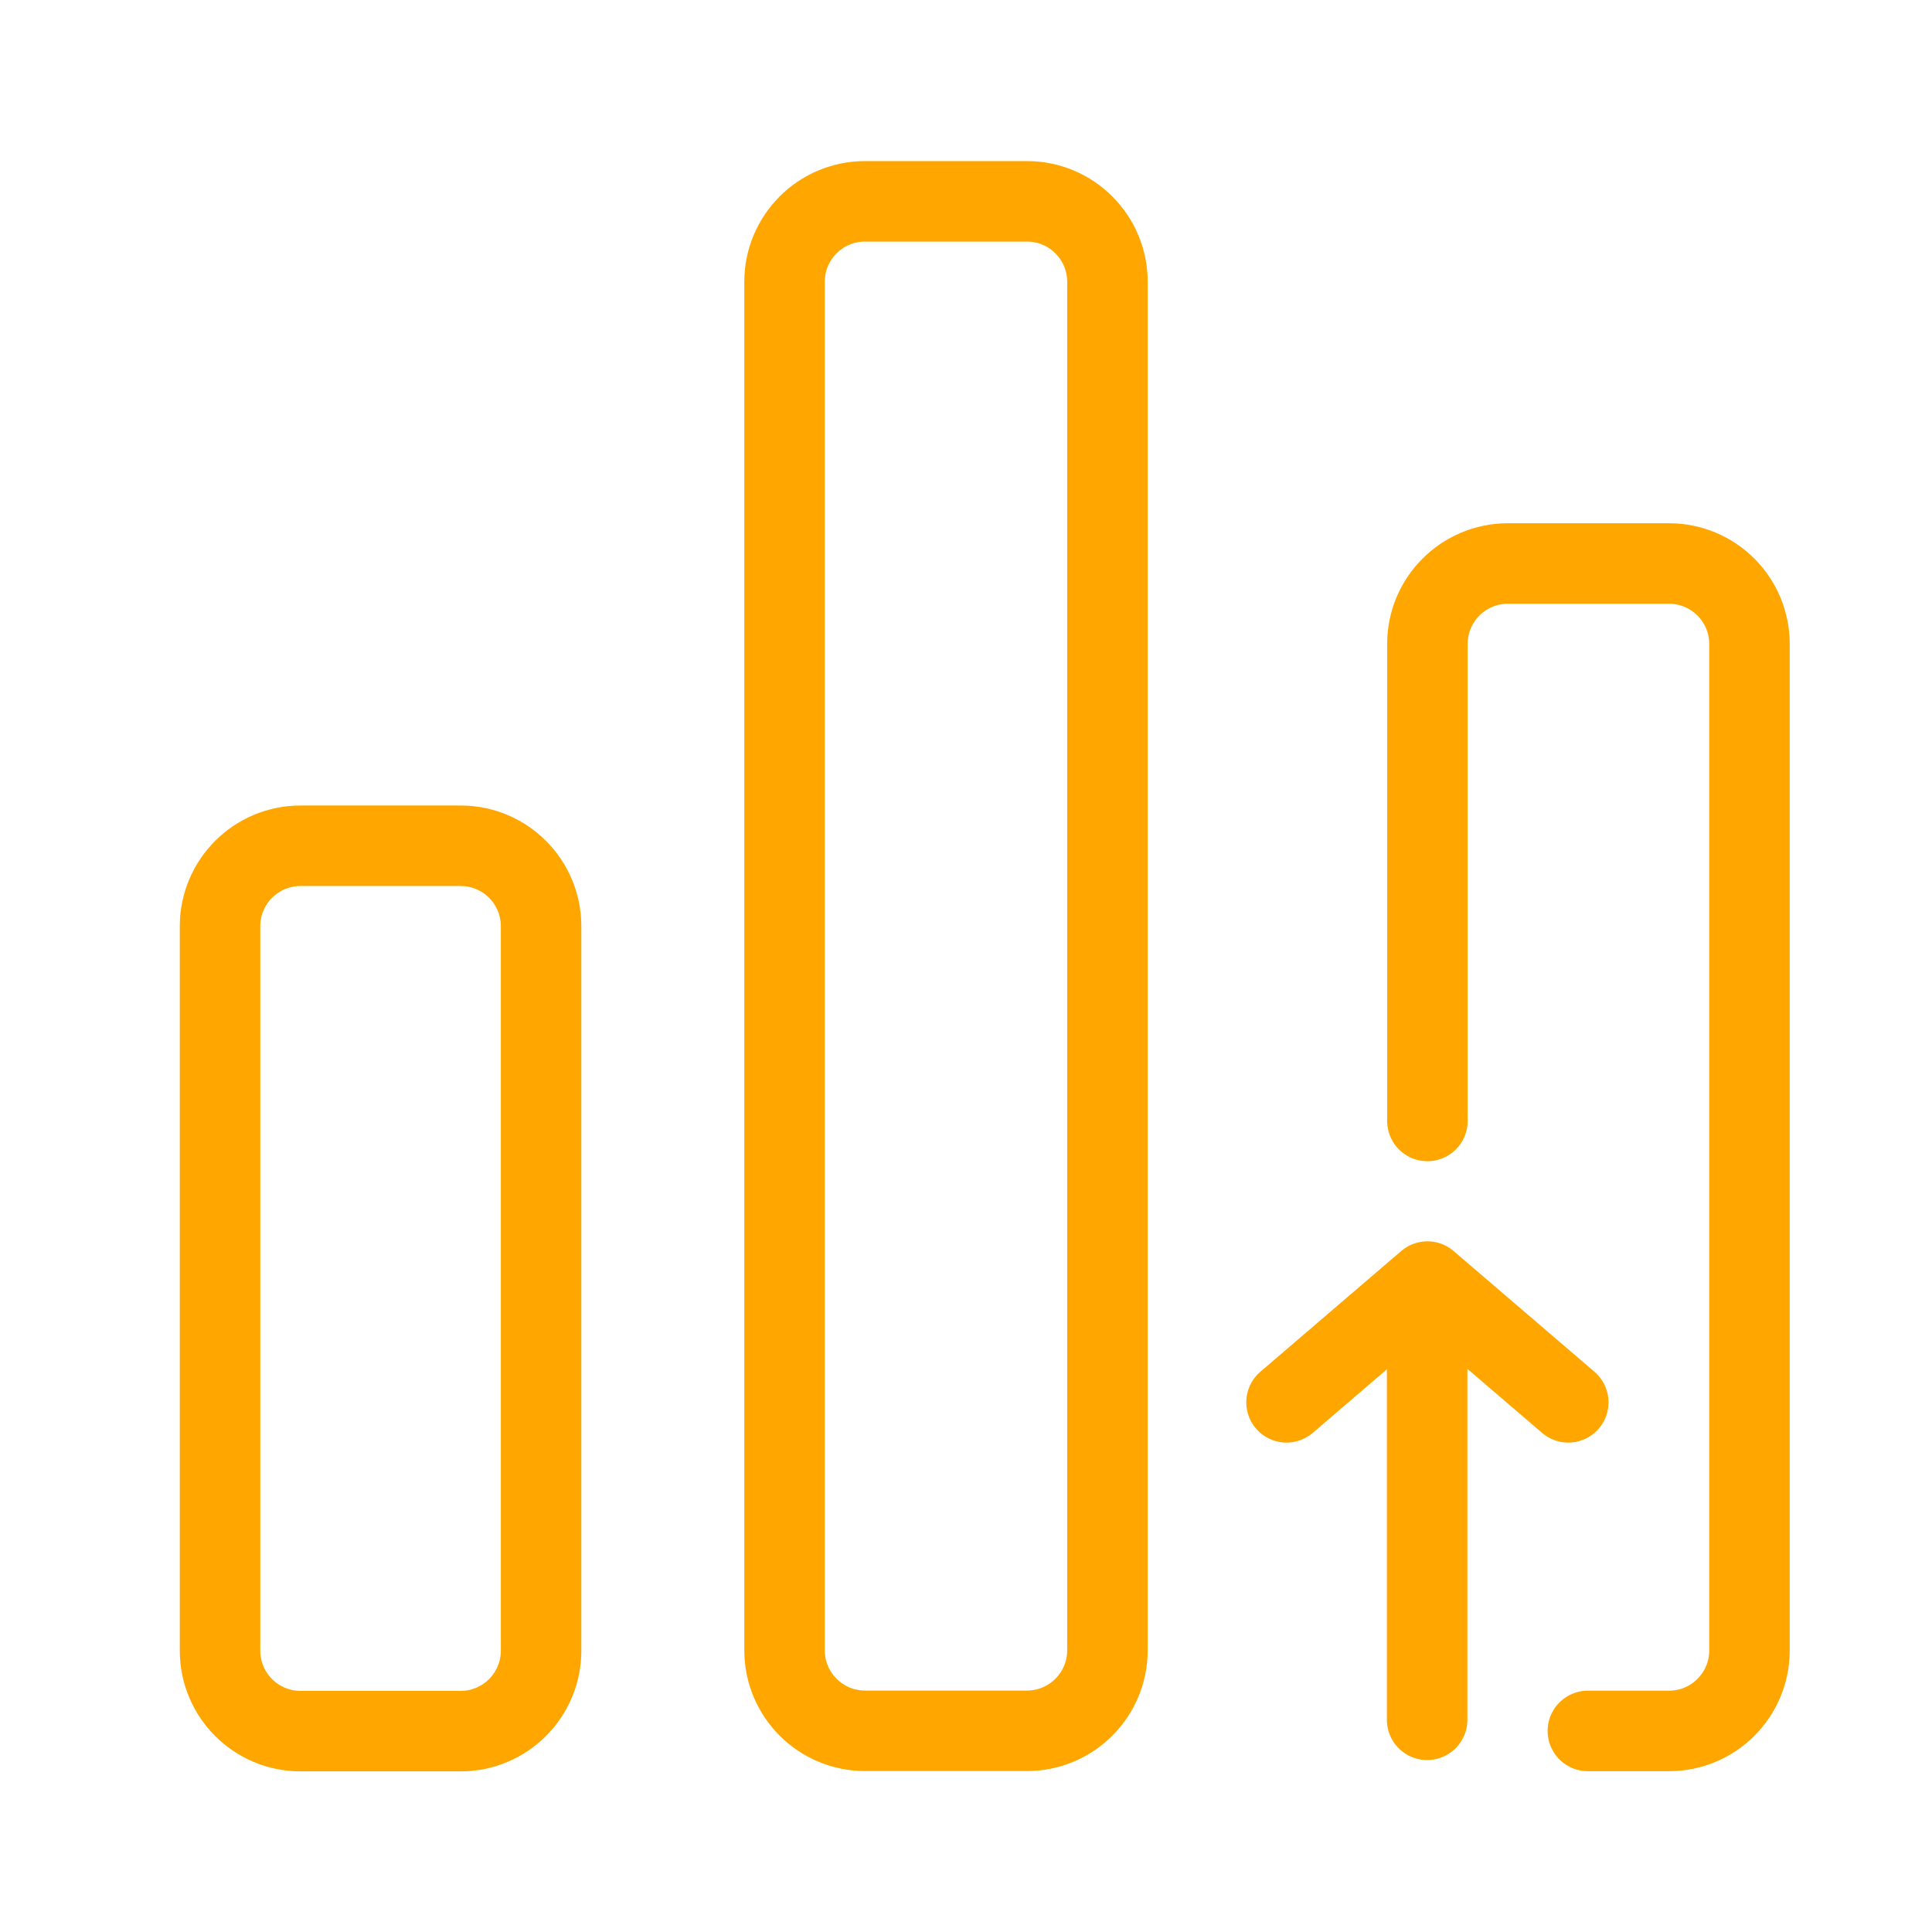
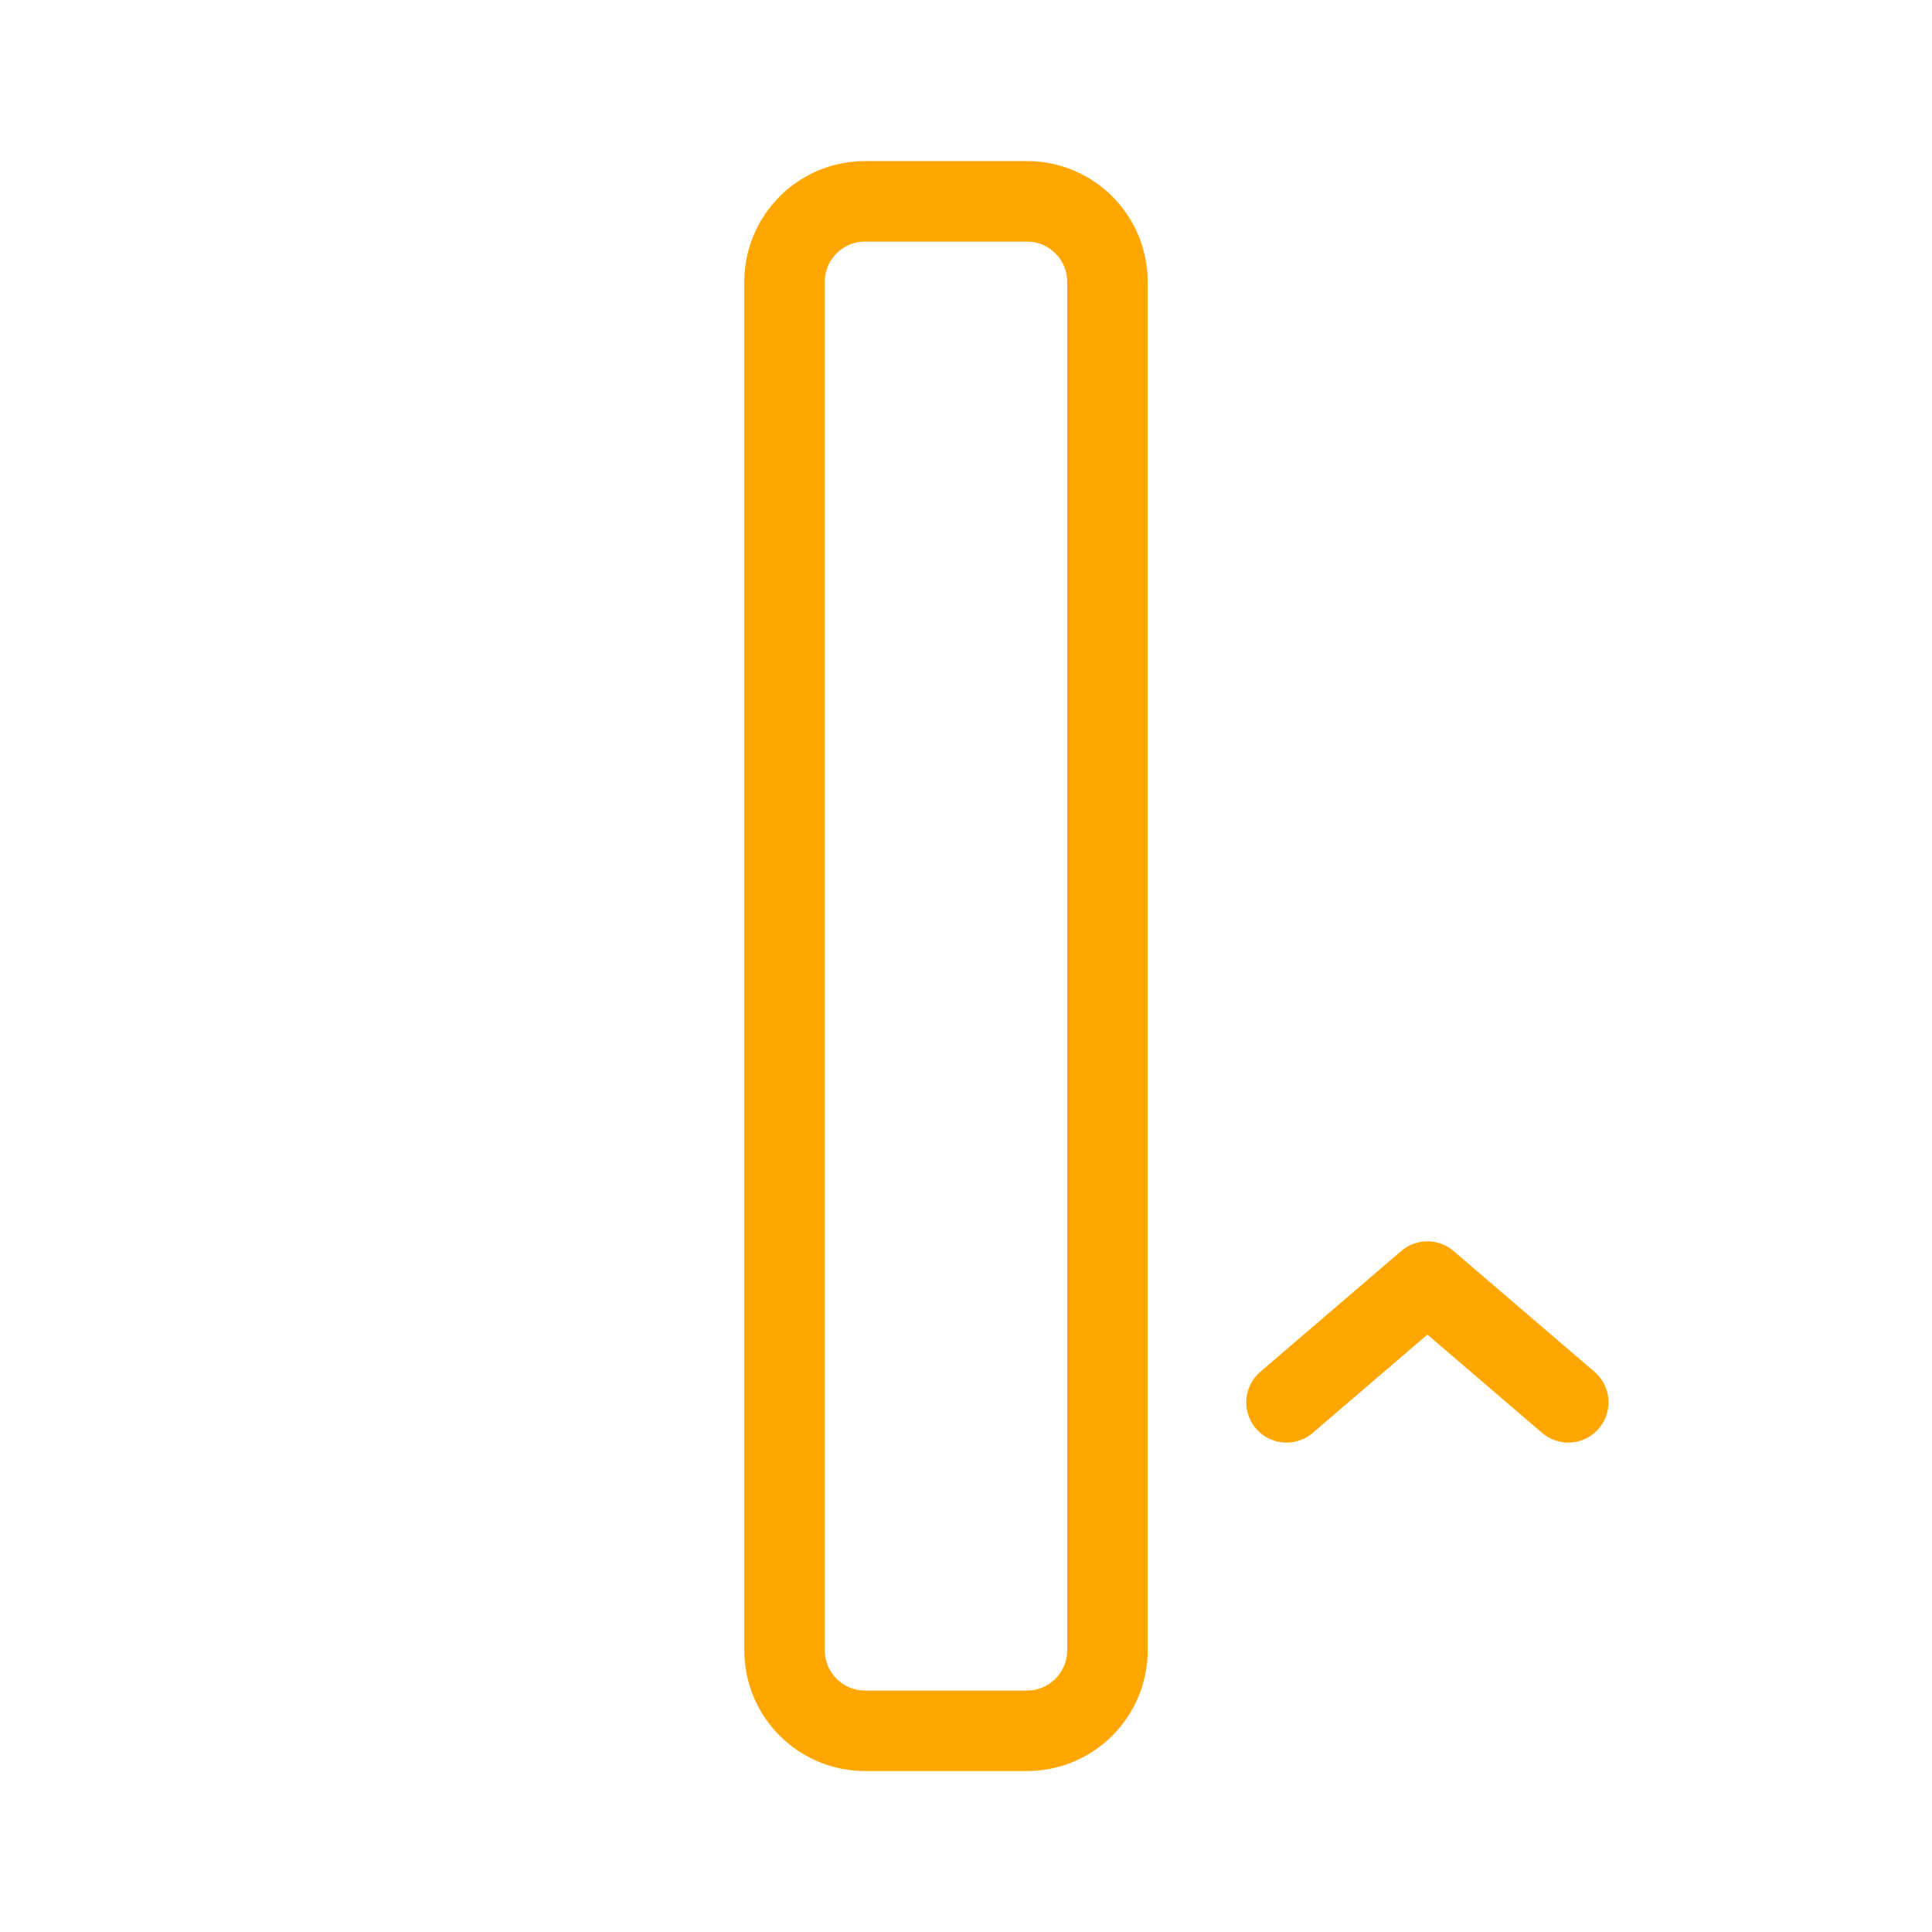
<svg xmlns="http://www.w3.org/2000/svg" width="72" height="72" viewBox="0 0 72 72" fill="none">
-   <path d="M53.185 48.219V64.091" stroke="#FFA700" stroke-width="3" stroke-linecap="round" stroke-linejoin="round" />
  <path d="M47.945 52.261L53.195 47.761L58.445 52.261" stroke="#FFA700" stroke-width="3" stroke-linecap="round" stroke-linejoin="round" />
-   <path d="M8.2 34.519C8.2 32.862 9.543 31.519 11.2 31.519H17.165C18.822 31.519 20.165 32.862 20.165 34.519V61.514C20.165 63.171 18.822 64.514 17.165 64.514H14.182H11.2C9.543 64.514 8.2 63.171 8.2 61.514V34.519Z" stroke="#FFA700" stroke-width="3" />
  <path d="M29.238 10.503C29.238 8.846 30.581 7.503 32.238 7.503H38.271C39.927 7.503 41.271 8.846 41.271 10.503V61.502C41.271 63.158 39.927 64.502 38.271 64.502H35.254H32.238C30.581 64.502 29.238 63.158 29.238 61.502V10.503Z" stroke="#FFA700" stroke-width="3" />
-   <path d="M53.195 41.775V24C53.195 22.343 54.538 21 56.195 21H59.197H62.198C63.855 21 65.198 22.343 65.198 24V61.507C65.198 63.164 63.855 64.507 62.198 64.507H59.175" stroke="#FFA700" stroke-width="3" stroke-linecap="round" />
</svg>